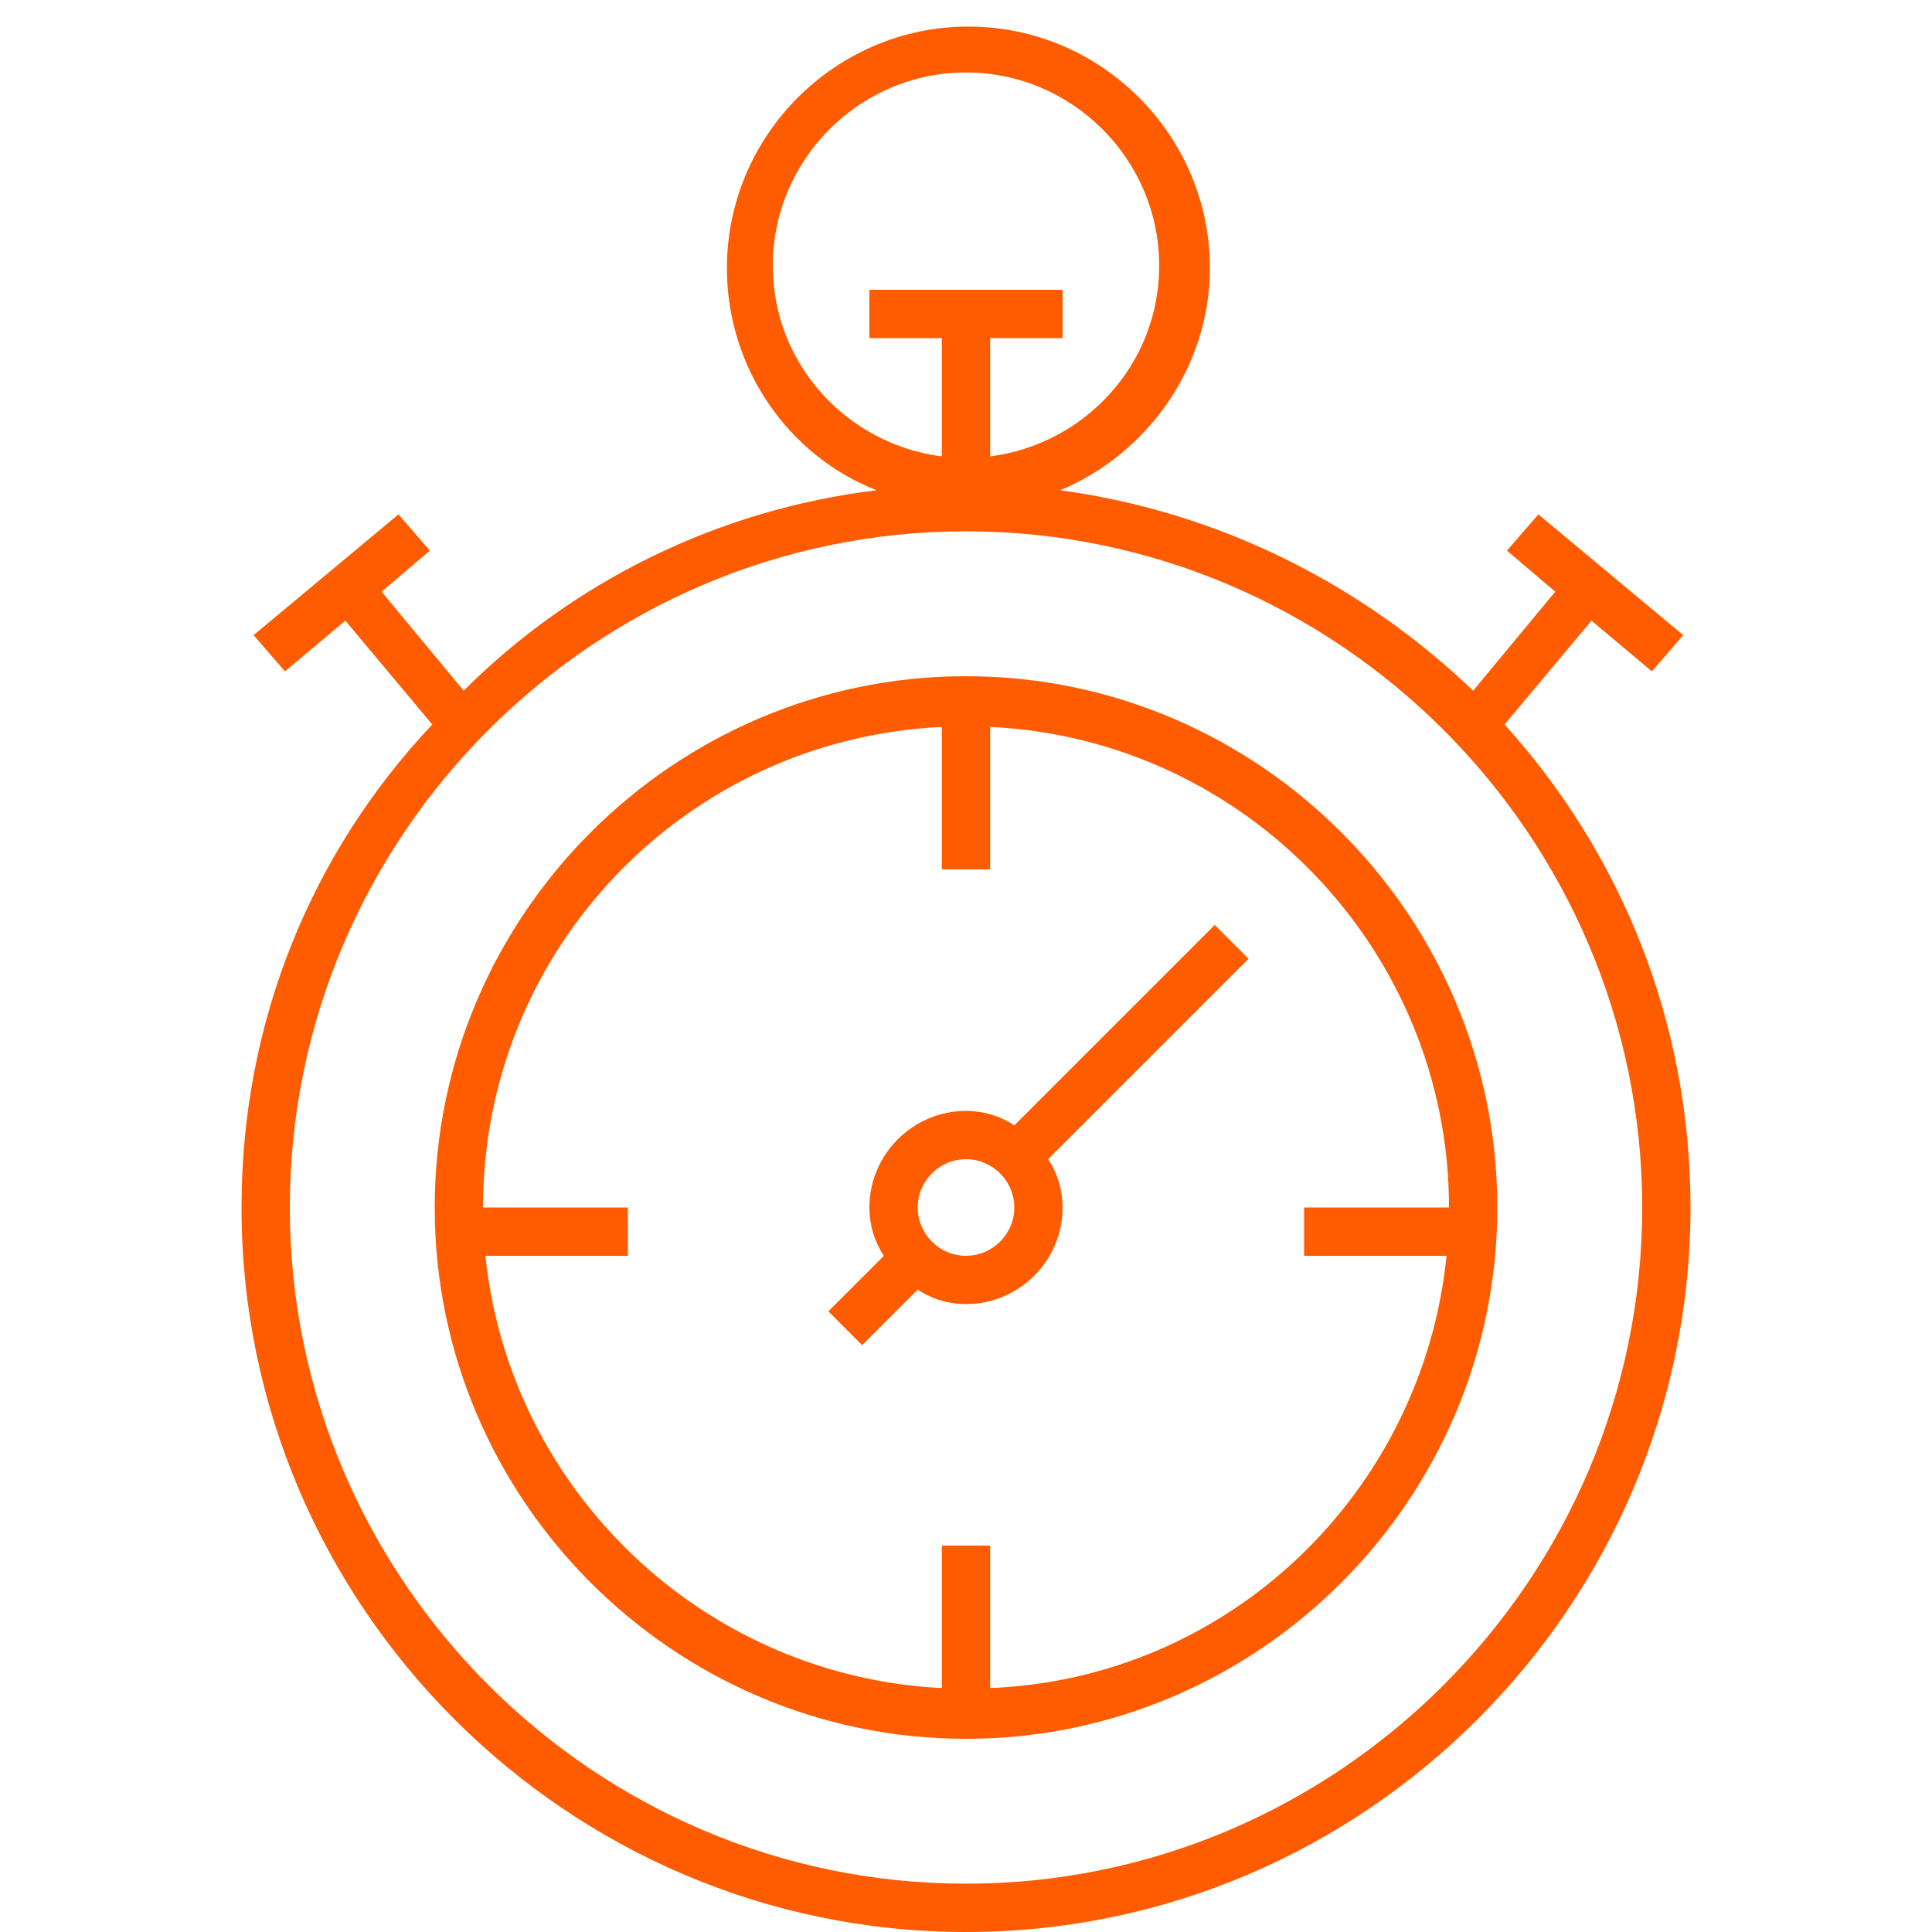
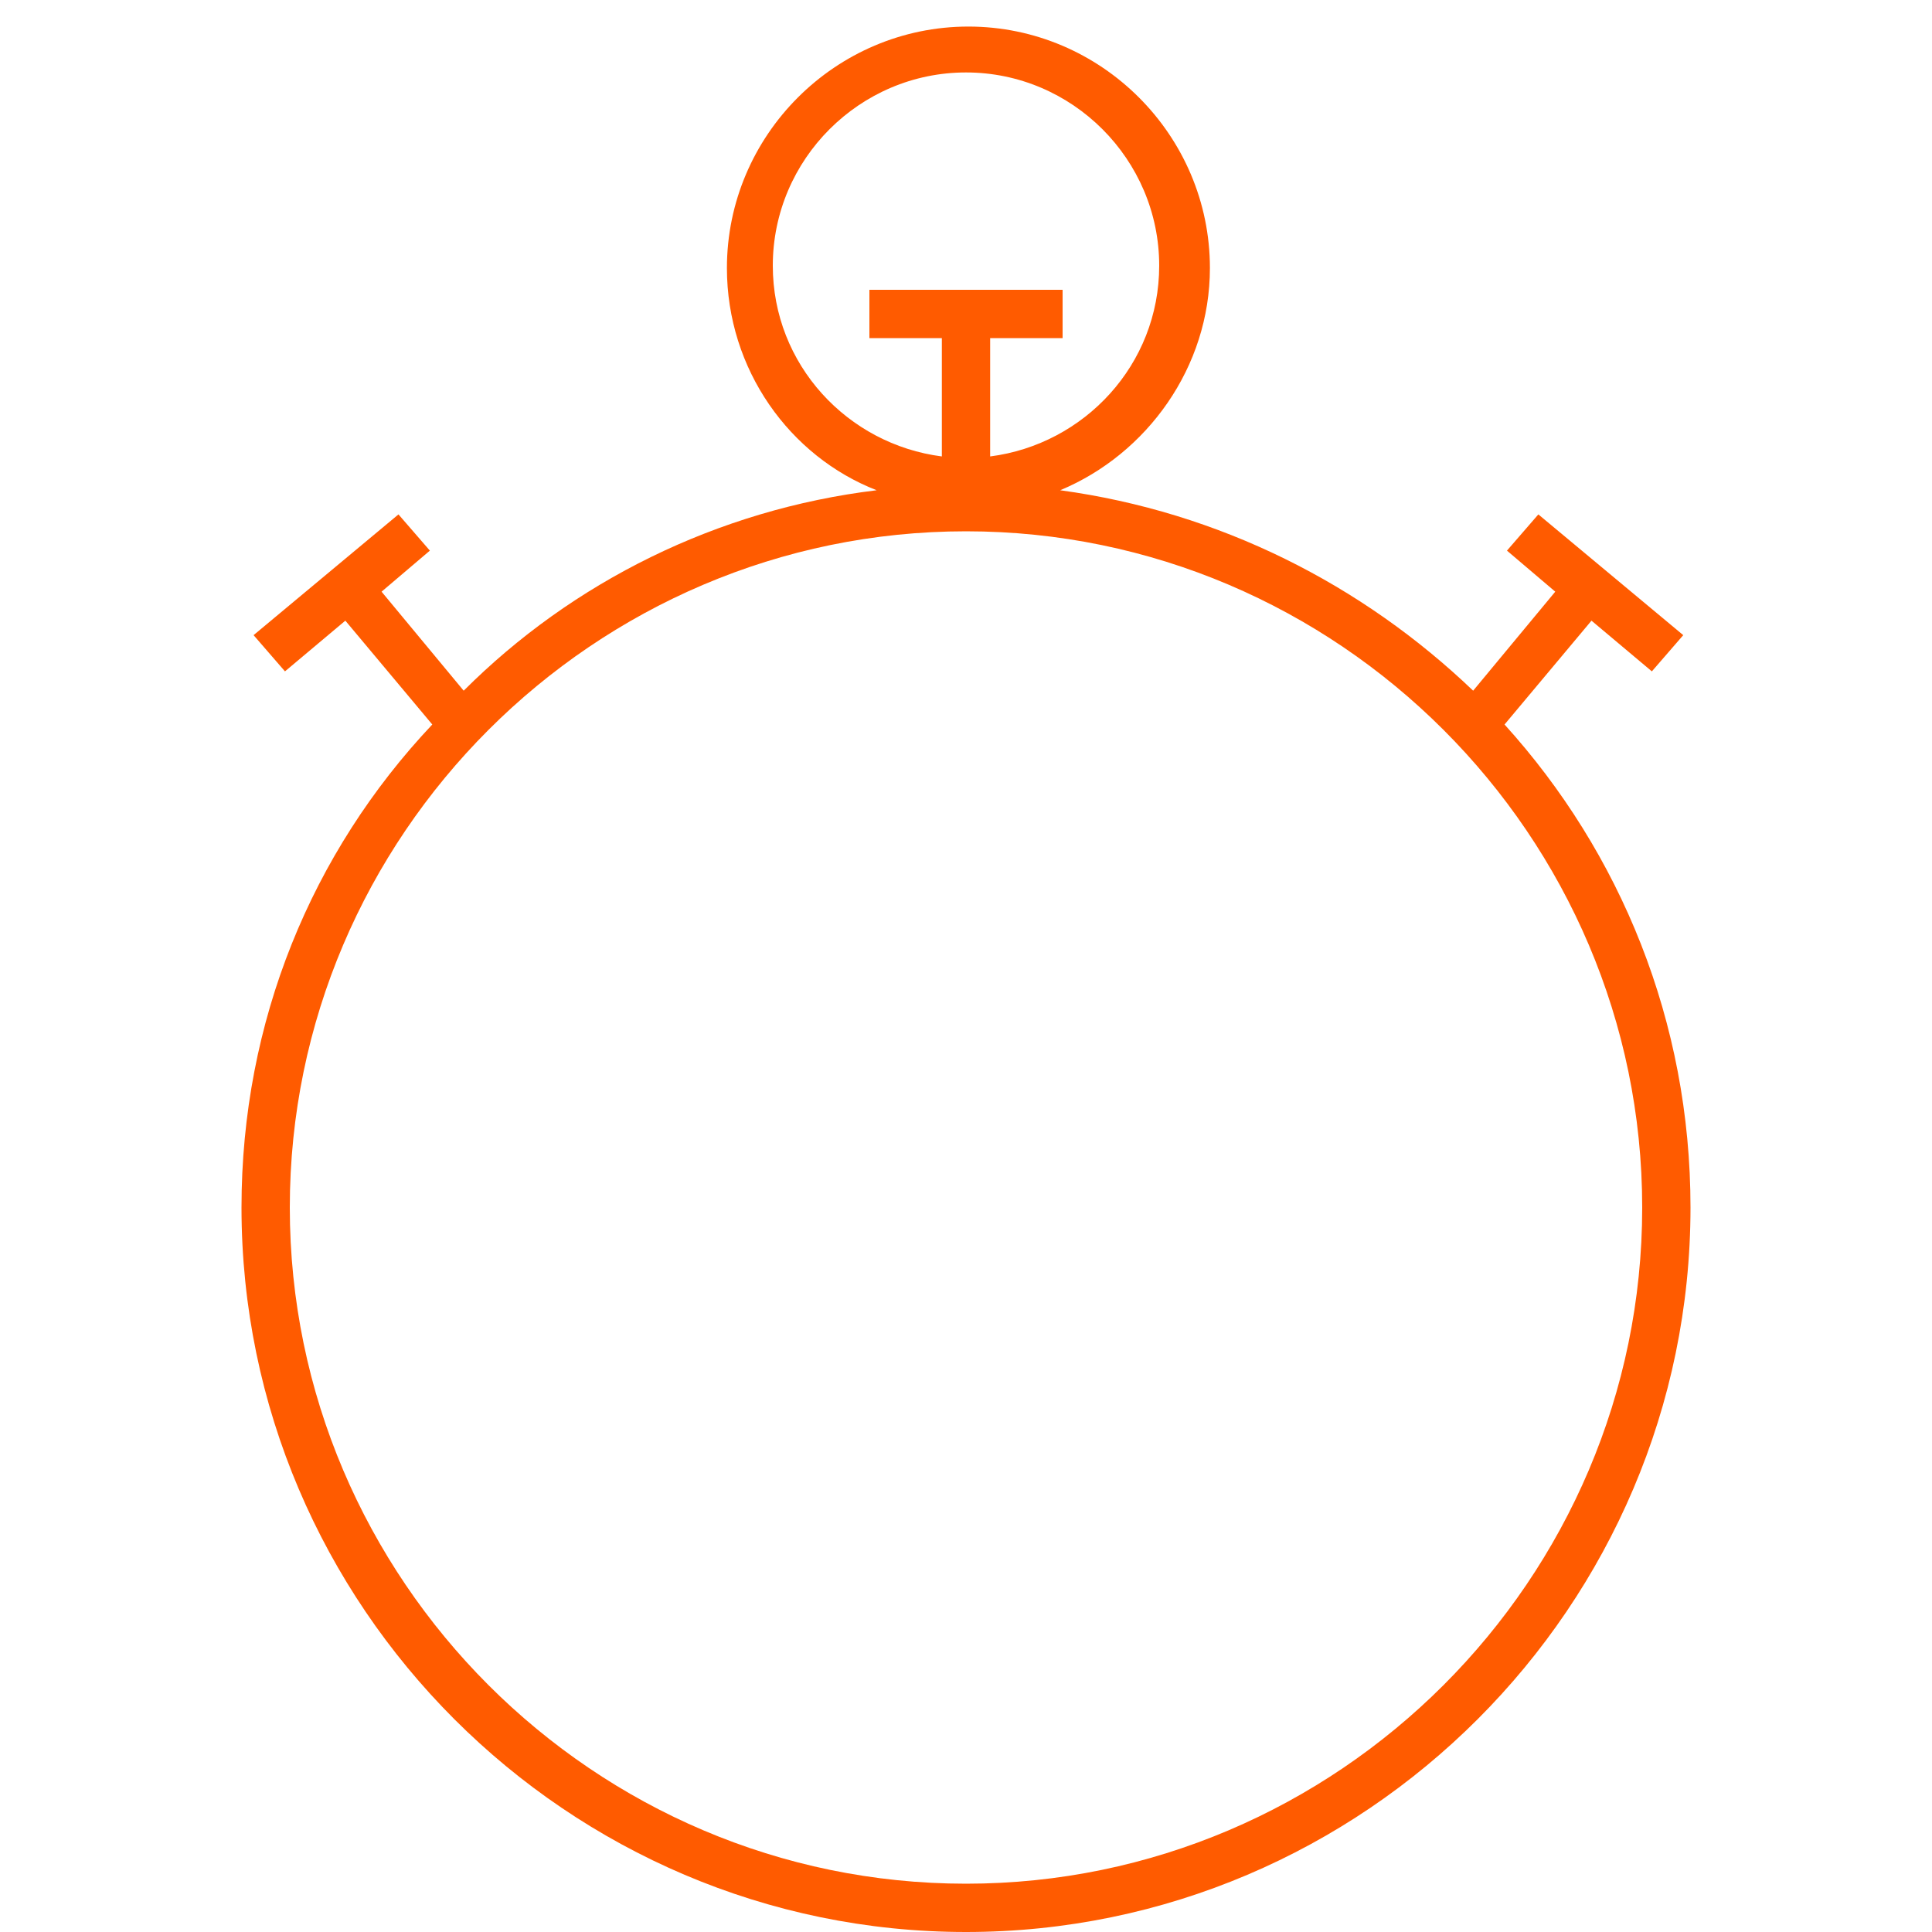
<svg xmlns="http://www.w3.org/2000/svg" width="80" height="80" fill="none">
  <g clip-path="url(#clip0)" fill="#FF5B00">
    <path d="M62.3 30l3.6-4.3 2.5 2.1 1.3-1.5-6-5-1.3 1.5 2 1.7-3.4 4.1c-4.6-4.4-10.5-7.4-17.1-8.3 3.6-1.5 6.2-5.1 6.2-9.2 0-5.5-4.5-10-10-10s-10 4.5-10 10c0 4.2 2.6 7.8 6.2 9.2-6.6.8-12.6 3.8-17.1 8.3l-3.4-4.1 2-1.7-1.3-1.5-6 5 1.3 1.5 2.5-2.1 3.6 4.3c-5 5.3-7.9 12.3-7.9 20 0 16.5 13.5 30 30 30s30-13.5 30-30c0-7.7-2.9-14.7-7.7-20zM32 11c0-4.4 3.6-8 8-8s8 3.6 8 8c0 4.1-3.1 7.4-7 7.9V14h3v-2h-8v2h3v4.9c-3.9-.5-7-3.8-7-7.9zm8 67c-15.4 0-28-12.6-28-28s12.6-28 28-28 28 12.6 28 28-12.6 28-28 28z" />
-     <path d="M40 28c-12.1 0-22 9.9-22 22s9.9 22 22 22 22-9.9 22-22-9.9-22-22-22zm1 41.9V64h-2v5.9c-9.9-.5-17.9-8.2-18.9-17.9H26v-2h-6c0-10.7 8.4-19.4 19-19.9V36h2v-5.9c10.6.5 19 9.3 19 19.9h-6v2h5.9c-1 9.8-9 17.5-18.9 17.9z" />
-     <path d="M50.3 38.3L42 46.6c-.6-.4-1.3-.6-2-.6-2.2 0-4 1.8-4 4 0 .7.2 1.4.6 2l-2.3 2.3 1.4 1.4 2.3-2.3c.6.4 1.3.6 2 .6 2.2 0 4-1.8 4-4 0-.7-.2-1.4-.6-2l8.3-8.3-1.4-1.4zM40 52c-1.1 0-2-.9-2-2s.9-2 2-2 2 .9 2 2-.9 2-2 2z" />
  </g>
  <defs>
    <clipPath id="clip0">
      <path fill="#fff" d="M0 0h80v80H0z" />
    </clipPath>
  </defs>
</svg>